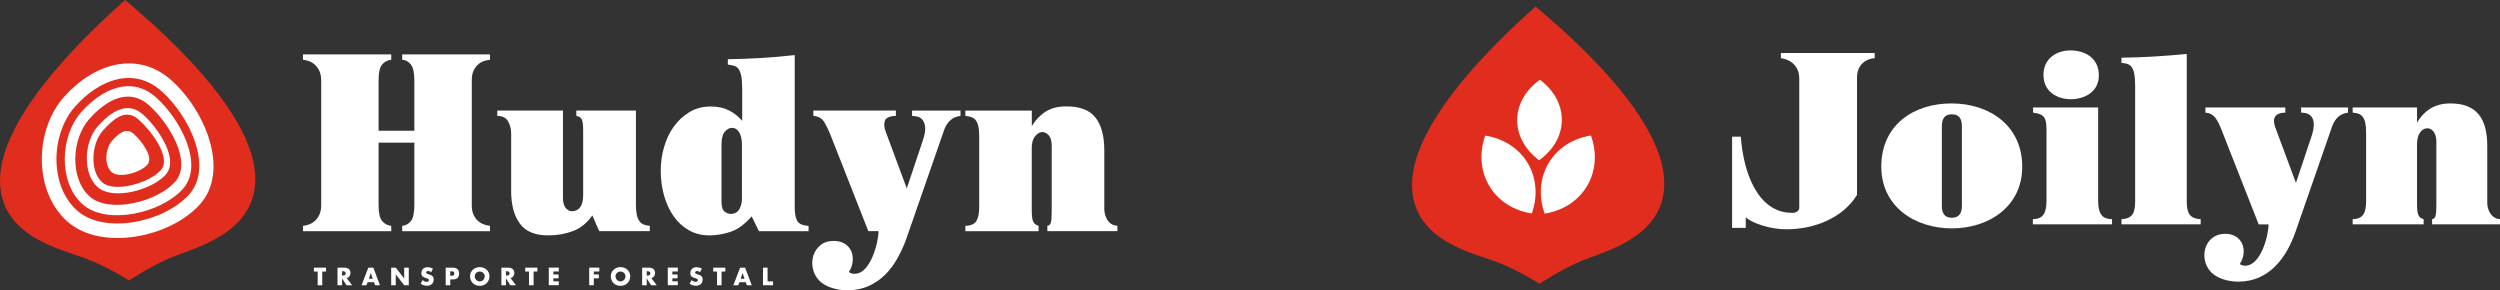
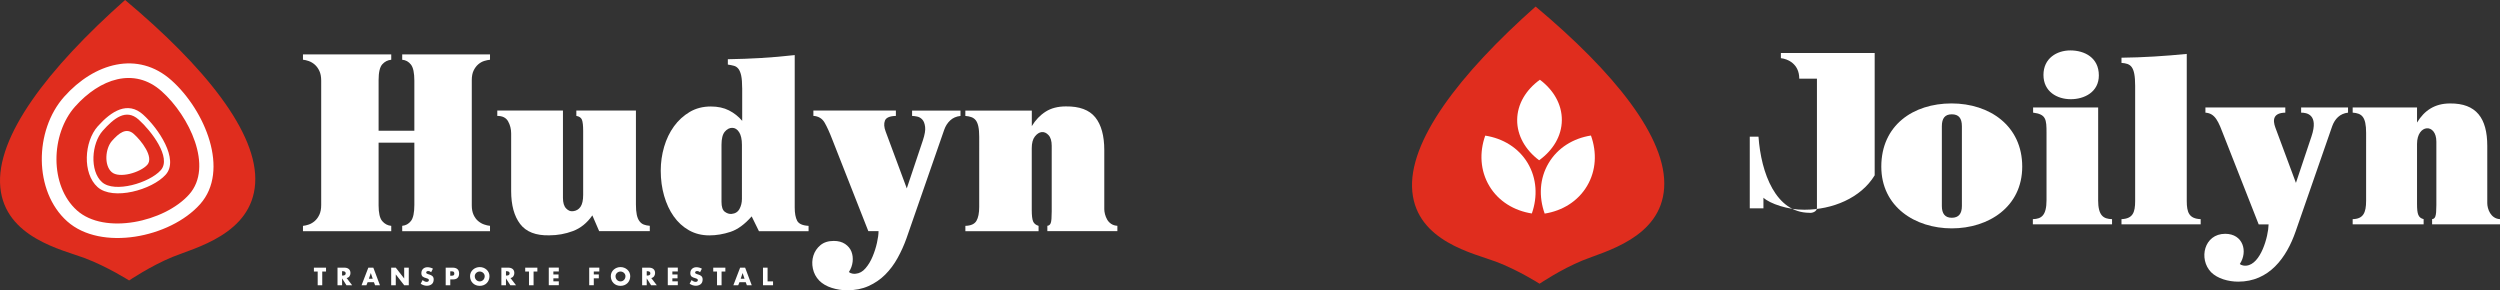
<svg xmlns="http://www.w3.org/2000/svg" version="1.1" id="Layer_1" x="0px" y="0px" viewBox="0 0 905.45 105.13" style="enable-background:new 0 0 905.45 105.13;" xml:space="preserve">
  <rect x="0" y="0" width="905.45" height="105.13" fill="#333333" stroke="none" />
  <style type="text/css">
	.st0{fill:#FFFFFF;}
	.st1{fill:#E02D1E;}
</style>
  <g>
    <g>
      <path class="st0" d="M116.72,103.31h-1.66v-4.97h-1.37v-1.4h4.39v1.4h-1.37V103.31z" />
      <path class="st0" d="M127.54,103.31h-2.06l-1.56-2.45h-0.02v2.45h-1.66v-6.37h2.48c1.26,0,2.21,0.6,2.21,1.96    c0,0.88-0.49,1.64-1.39,1.8L127.54,103.31z M123.89,99.8h0.16c0.54,0,1.15-0.1,1.15-0.79c0-0.69-0.61-0.79-1.15-0.79h-0.16V99.8z" />
      <path class="st0" d="M133.15,102.2l-0.44,1.11h-1.76l2.45-6.37h1.81l2.4,6.37h-1.77l-0.41-1.11H133.15z M134.31,98.91h-0.02    l-0.68,2.03h1.38L134.31,98.91z" />
      <path class="st0" d="M141.68,96.94h1.66l3.03,3.9h0.02v-3.9h1.66v6.37h-1.66l-3.03-3.9h-0.02v3.9h-1.66V96.94z" />
      <path class="st0" d="M156.16,98.58c-0.3-0.25-0.69-0.42-1.1-0.42c-0.3,0-0.71,0.18-0.71,0.53c0,0.37,0.45,0.52,0.73,0.61    l0.42,0.13c0.89,0.26,1.57,0.71,1.57,1.74c0,0.63-0.15,1.29-0.66,1.72c-0.5,0.42-1.17,0.6-1.81,0.6c-0.8,0-1.59-0.27-2.24-0.73    l0.71-1.33c0.41,0.36,0.9,0.66,1.47,0.66c0.39,0,0.8-0.2,0.8-0.64c0-0.46-0.65-0.63-1.01-0.73c-1.04-0.3-1.72-0.57-1.72-1.8    c0-1.29,0.92-2.14,2.2-2.14c0.64,0,1.43,0.2,1.99,0.52L156.16,98.58z" />
      <path class="st0" d="M161.42,96.94h2.54c1.37,0,2.32,0.63,2.32,2.1c0,1.5-0.81,2.16-2.26,2.16h-0.94v2.11h-1.66V96.94z     M163.07,99.86h0.28c0.6,0,1.19,0,1.19-0.78c0-0.8-0.55-0.81-1.19-0.81h-0.28V99.86z" />
      <path class="st0" d="M177.28,100.01c0,2.06-1.48,3.52-3.52,3.52c-2.04,0-3.52-1.45-3.52-3.52c0-1.93,1.69-3.28,3.52-3.28    S177.28,98.08,177.28,100.01z M171.95,100.02c0,1.1,0.81,1.9,1.8,1.9c0.99,0,1.8-0.8,1.8-1.9c0-0.88-0.81-1.68-1.8-1.68    C172.76,98.33,171.95,99.14,171.95,100.02z" />
      <path class="st0" d="M186.89,103.31h-2.06l-1.56-2.45h-0.02v2.45h-1.66v-6.37h2.48c1.26,0,2.21,0.6,2.21,1.96    c0,0.88-0.49,1.64-1.39,1.8L186.89,103.31z M183.25,99.8h0.16c0.54,0,1.15-0.1,1.15-0.79c0-0.69-0.61-0.79-1.15-0.79h-0.16V99.8z" />
      <path class="st0" d="M193.25,103.31h-1.66v-4.97h-1.37v-1.4h4.4v1.4h-1.37V103.31z" />
      <path class="st0" d="M200.42,98.34v1.06h1.87v1.4h-1.87v1.1h1.97v1.4h-3.63v-6.37h3.63v1.4H200.42z" />
      <path class="st0" d="M215.06,98.34v1.06h1.82v1.4h-1.82v2.5h-1.66v-6.37h3.66v1.4H215.06z" />
      <path class="st0" d="M228.26,100.01c0,2.06-1.48,3.52-3.52,3.52c-2.04,0-3.52-1.45-3.52-3.52c0-1.93,1.69-3.28,3.52-3.28    C226.57,96.73,228.26,98.08,228.26,100.01z M222.93,100.02c0,1.1,0.81,1.9,1.8,1.9c0.99,0,1.8-0.8,1.8-1.9    c0-0.88-0.81-1.68-1.8-1.68C223.75,98.33,222.93,99.14,222.93,100.02z" />
      <path class="st0" d="M237.87,103.31h-2.06l-1.56-2.45h-0.02v2.45h-1.66v-6.37h2.48c1.26,0,2.21,0.6,2.21,1.96    c0,0.88-0.49,1.64-1.39,1.8L237.87,103.31z M234.23,99.8h0.16c0.54,0,1.15-0.1,1.15-0.79c0-0.69-0.61-0.79-1.15-0.79h-0.16V99.8z" />
      <path class="st0" d="M243.52,98.34v1.06h1.87v1.4h-1.87v1.1h1.97v1.4h-3.63v-6.37h3.63v1.4H243.52z" />
      <path class="st0" d="M253.56,98.58c-0.3-0.25-0.69-0.42-1.1-0.42c-0.3,0-0.71,0.18-0.71,0.53c0,0.37,0.45,0.52,0.74,0.61    l0.42,0.13c0.89,0.26,1.57,0.71,1.57,1.74c0,0.63-0.15,1.29-0.66,1.72c-0.5,0.42-1.17,0.6-1.81,0.6c-0.8,0-1.59-0.27-2.24-0.73    l0.71-1.33c0.41,0.36,0.9,0.66,1.47,0.66c0.39,0,0.8-0.2,0.8-0.64c0-0.46-0.65-0.63-1.01-0.73c-1.04-0.3-1.72-0.57-1.72-1.8    c0-1.29,0.92-2.14,2.2-2.14c0.64,0,1.43,0.2,1.99,0.52L253.56,98.58z" />
      <path class="st0" d="M261.35,103.31h-1.66v-4.97h-1.37v-1.4h4.39v1.4h-1.37V103.31z" />
      <path class="st0" d="M267.81,102.2l-0.44,1.11h-1.76l2.45-6.37h1.81l2.4,6.37h-1.77l-0.41-1.11H267.81z M268.97,98.91h-0.02    l-0.68,2.03h1.38L268.97,98.91z" />
      <path class="st0" d="M277.99,101.91h1.99v1.4h-3.64v-6.37h1.66V101.91z" />
    </g>
    <path class="st0" d="M141.7,19.7v1.94c-1.29,0.12-2.38,0.68-3.26,1.67c-0.88,1-1.32,2.91-1.32,5.73v18.32h12.95V29.21   c0-2.82-0.41-4.76-1.23-5.81c-0.82-1.06-1.88-1.65-3.17-1.76V19.7h31.8v1.94c-0.65,0.06-1.35,0.21-2.11,0.44   c-0.76,0.24-1.48,0.65-2.16,1.23c-0.68,0.59-1.23,1.34-1.67,2.25c-0.44,0.91-0.66,2.07-0.66,3.48v45.36c0,1.35,0.22,2.49,0.66,3.44   c0.44,0.94,1,1.69,1.67,2.24c0.68,0.56,1.39,0.97,2.16,1.23c0.76,0.27,1.47,0.43,2.11,0.48v1.94h-31.8v-1.94   c1.29-0.12,2.35-0.7,3.17-1.76c0.82-1.06,1.23-3,1.23-5.81V51.67h-12.95v22.73c0,2.76,0.44,4.65,1.32,5.68   c0.88,1.03,1.96,1.6,3.26,1.72v1.94h-31.97v-1.94c0.64-0.05,1.35-0.22,2.11-0.48c0.76-0.26,1.48-0.69,2.16-1.27   c0.67-0.59,1.23-1.35,1.67-2.29c0.44-0.94,0.66-2.11,0.66-3.52V29.21c0-1.41-0.22-2.59-0.66-3.52c-0.44-0.94-1-1.7-1.67-2.29   c-0.68-0.59-1.4-1.01-2.16-1.28c-0.76-0.27-1.47-0.43-2.11-0.49V19.7H141.7z" />
    <path class="st0" d="M217.01,83.73l-2.47-5.72c-1.93,2.76-4.28,4.65-7.04,5.68c-2.76,1.03-5.61,1.54-8.54,1.54   c-4.87,0.12-8.4-1.25-10.57-4.1c-2.17-2.85-3.26-6.83-3.26-11.94V48.32c0-1.59-0.37-3.04-1.1-4.36c-0.73-1.32-2.04-1.98-3.92-1.98   v-1.94h23.78v31.62c0,1.76,0.38,3.03,1.15,3.83c0.76,0.79,1.58,1.13,2.47,1.01c1.17-0.12,2.08-0.65,2.73-1.58   c0.65-0.94,0.97-2.38,0.97-4.32V47.35c0-1.88-0.15-3.2-0.44-3.96c-0.3-0.76-0.97-1.24-2.03-1.41v-1.94h21.58v34   c0,1.53,0.1,2.77,0.31,3.74c0.21,0.97,0.53,1.75,0.97,2.33c0.44,0.59,0.97,1,1.58,1.23c0.62,0.24,1.33,0.38,2.16,0.44v1.94H217.01z   " />
    <path class="st0" d="M268.8,31.94c0-1.94-0.12-3.45-0.35-4.54c-0.23-1.08-0.58-1.91-1.01-2.47c-0.44-0.56-0.98-0.93-1.63-1.1   c-0.65-0.18-1.38-0.32-2.2-0.44v-1.94c4.05-0.06,8.06-0.21,12.02-0.44c3.96-0.23,8.03-0.59,12.2-1.06V75.1   c0,2.12,0.29,3.73,0.88,4.85c0.59,1.12,1.97,1.73,4.14,1.85v1.94h-17.97l-2.64-5.37c-2.52,2.88-5.08,4.75-7.66,5.6   c-2.58,0.85-5.14,1.28-7.66,1.28c-2.76,0-5.23-0.62-7.4-1.85c-2.17-1.23-4-2.9-5.5-5.02c-1.5-2.11-2.66-4.59-3.48-7.44   c-0.82-2.85-1.23-5.88-1.23-9.11c0-3,0.41-5.88,1.23-8.68c0.82-2.79,2.01-5.25,3.57-7.4c1.55-2.14,3.45-3.87,5.68-5.2   c2.23-1.32,4.79-1.98,7.66-1.98c2.52,0,4.71,0.47,6.56,1.41c1.85,0.94,3.45,2.2,4.8,3.79V31.94z M268.71,52.46   c0-2-0.34-3.52-1.01-4.58c-0.68-1.06-1.52-1.58-2.51-1.58c-1,0-1.89,0.47-2.69,1.41c-0.79,0.94-1.19,2.53-1.19,4.76v20.61   c0,1.82,0.4,3.03,1.19,3.61c0.79,0.59,1.6,0.85,2.42,0.79c1.35-0.11,2.32-0.72,2.91-1.81c0.59-1.09,0.88-2.3,0.88-3.65V52.46z" />
    <path class="st0" d="M294.61,40.04h29.86v1.94c-2.24,0.06-3.56,0.63-3.97,1.72c-0.41,1.09-0.32,2.39,0.26,3.92l7.66,20.61   l5.81-17.35c0.71-2.12,0.98-3.76,0.83-4.93c-0.15-1.18-0.48-2.06-1.01-2.64c-0.53-0.59-1.16-0.95-1.9-1.1   c-0.74-0.15-1.34-0.22-1.81-0.22v-1.94h17.53v1.94c-1.53,0.17-2.78,0.72-3.74,1.63c-0.97,0.91-1.69,2.04-2.16,3.39l-13.65,39.28   c-0.88,2.47-1.95,4.85-3.22,7.14c-1.26,2.29-2.76,4.3-4.49,6.03c-1.73,1.73-3.74,3.11-6.04,4.14c-2.29,1.03-4.87,1.54-7.75,1.54   c-1.88,0-3.74-0.29-5.59-0.88c-1.85-0.59-3.36-1.47-4.53-2.64c-1.18-1.24-1.94-2.67-2.29-4.32c-0.35-1.64-0.29-3.22,0.18-4.71   c0.47-1.5,1.32-2.76,2.55-3.79c1.24-1.03,2.85-1.54,4.84-1.54c1.64,0,3.01,0.37,4.1,1.1c1.08,0.73,1.85,1.65,2.29,2.77   c0.44,1.11,0.58,2.33,0.44,3.65c-0.15,1.32-0.6,2.57-1.36,3.75c0.35,0.29,0.78,0.48,1.28,0.57c0.5,0.09,0.89,0.1,1.19,0.04   c1.35-0.12,2.54-0.78,3.56-1.98c1.03-1.2,1.88-2.61,2.55-4.23c0.68-1.62,1.21-3.27,1.59-4.98c0.38-1.7,0.57-3.11,0.57-4.23h-3.7   l-12.95-32.94c-1.06-2.76-2.02-4.89-2.9-6.39c-0.88-1.5-2.23-2.3-4.05-2.42V40.04z" />
    <path class="st0" d="M373.7,40.04v5.63c1.35-2.23,3.03-3.98,5.02-5.24c1.99-1.26,4.43-1.89,7.31-1.89   c4.93-0.06,8.48,1.26,10.66,3.96c2.17,2.7,3.26,6.67,3.26,11.89v21.4c0,0.53,0.09,1.13,0.26,1.81c0.18,0.68,0.44,1.32,0.79,1.94   c0.35,0.61,0.84,1.13,1.45,1.54c0.62,0.41,1.36,0.65,2.24,0.7v1.94h-25.36v-1.94c0.58-0.05,1-0.39,1.23-1.01   c0.24-0.61,0.35-2.01,0.35-4.18V52.82c0-1.76-0.39-3.06-1.15-3.88c-0.76-0.82-1.59-1.19-2.47-1.1c-0.88,0.09-1.7,0.62-2.47,1.59   c-0.76,0.96-1.14,2.39-1.14,4.27v22.37c0,1.94,0.16,3.3,0.48,4.1c0.33,0.79,0.99,1.33,1.99,1.63v1.94h-26.51v-1.94   c1.99-0.05,3.33-0.66,4-1.8c0.68-1.15,1.01-2.83,1.01-5.07V49.56c0-1.53-0.1-2.77-0.31-3.74c-0.21-0.97-0.52-1.72-0.93-2.25   c-0.41-0.52-0.94-0.91-1.58-1.14c-0.64-0.24-1.38-0.38-2.2-0.44v-1.94H373.7z" />
    <path class="st1" d="M45.3,0C17.32,24.83-1.62,49.53,0.11,67.82c1.73,18.29,22.56,22.63,30.66,25.69   c8.1,3.06,15.99,8.07,15.99,8.07s7.74-5.24,15.75-8.53c8.02-3.29,28.7-8.23,29.9-26.57C93.62,48.15,73.98,24.01,45.3,0" />
    <path class="st0" d="M62.1,29.09c-12.19-10.88-27.97-6.26-38.85,5.93c-10.88,12.19-11.11,34.27,1.09,45.15   c12.19,10.88,37.24,5.98,48.12-6.21C83.34,61.78,74.29,39.97,62.1,29.09 M27.88,76.21c-10-8.93-9.59-27.64-0.66-37.64   c8.93-10,21.34-14.44,31.34-5.51c10,8.93,18.86,27.37,9.94,37.37C59.56,80.43,37.88,85.14,27.88,76.21" />
-     <path class="st0" d="M56.55,35.3c-8.76-7.82-19.27-3.49-27.09,5.27c-7.82,8.76-8.34,25.57,0.42,33.39   c8.76,7.82,28.54,3.22,36.36-5.54C74.07,59.66,65.31,43.13,56.55,35.3 M32.43,71.11c-7.19-6.42-6.53-20.81-0.11-28   c6.41-7.19,14.51-11.37,21.7-4.96c7.19,6.42,15.8,20.54,9.39,27.72C56.98,73.06,39.61,77.53,32.43,71.11" />
    <path class="st0" d="M51.8,41.48c-5.55-4.95-11.44-1.28-16.39,4.26c-4.95,5.55-5.61,17.07-0.07,22.02   c5.54,4.96,19.73,1.04,24.68-4.51C64.97,57.71,57.34,46.44,51.8,41.48 M36.95,65.97c-4.55-4.06-3.8-14.06,0.26-18.61   c4.06-4.55,8.43-8.13,12.98-4.07c4.55,4.07,12.09,13.81,8.03,18.36C54.15,66.21,41.5,70.03,36.95,65.97" />
    <path class="st0" d="M40.42,62.31c-2.77-2.47-2.31-8.55,0.16-11.31c2.47-2.77,5.13-4.95,7.89-2.48c2.77,2.47,7.35,8.4,4.88,11.17   C50.89,62.45,43.19,64.78,40.42,62.31" />
  </g>
  <g>
    <g>
      <g>
        <g>
-           <path class="st0" d="M651.66,28.5c0-5.38-4.18-7.17-6.66-7.43V19.2h33.97v1.88c-2.56,0.09-6.4,1.88-6.4,7.08v42.42      c-5.04,8.28-15.37,12.46-25.44,12.46c-5.89,0.09-12.55-2.22-14.85-4.35v3.84h-4.95V49.5h3.16c0.94,13.32,6.32,27.49,18.35,27.57      c0.94,0.17,2.82-0.34,2.82-1.79V28.5z" />
+           <path class="st0" d="M651.66,28.5c0-5.38-4.18-7.17-6.66-7.43V19.2h33.97v1.88v42.42      c-5.04,8.28-15.37,12.46-25.44,12.46c-5.89,0.09-12.55-2.22-14.85-4.35v3.84h-4.95V49.5h3.16c0.94,13.32,6.32,27.49,18.35,27.57      c0.94,0.17,2.82-0.34,2.82-1.79V28.5z" />
          <path class="st0" d="M732.41,60.34c0,14.6-12.21,22.37-25.52,22.37c-13.23,0-25.52-7.77-25.52-22.37      c0-14.94,11.52-22.88,25.44-22.88C720.63,37.47,732.41,45.57,732.41,60.34z M703.3,74.6c0,2.73,1.11,4.27,3.59,4.27      s3.67-1.45,3.67-4.27V45.75c0-2.99-1.19-4.35-3.67-4.35s-3.59,1.45-3.59,4.35V74.6z" />
          <path class="st0" d="M759.9,72.46c0,5.63,1.88,6.83,5.04,6.91v1.88h-28.68v-1.88c3.08-0.08,4.95-1.28,4.95-6.91V48.13      c0-4.95-0.17-6.74-4.86-7.34v-1.88h23.56V72.46z M760.16,27.31c0,6.06-5.29,8.62-10.16,8.62c-4.95,0-9.9-2.73-9.9-8.79      c0-6.06,4.87-8.88,9.73-8.88C755.03,18.26,760.16,20.9,760.16,27.31z" />
          <path class="st0" d="M792,72.8c0,4.18,0.86,6.4,5.04,6.57v1.88h-28.68v-1.88c4.1-0.17,4.95-2.39,4.95-6.57V31.06      c0-7.26-1.71-8.02-4.95-8.28V20.9c7.77-0.08,15.79-0.6,23.64-1.37V72.8z" />
          <path class="st0" d="M798.75,38.92h28.94v1.88c-4.27,0.08-4.7,2.48-3.58,5.46l7.43,19.98l5.63-16.82      c2.73-8.11-1.88-8.62-3.75-8.62v-1.88h16.99v1.88c-2.99,0.34-4.78,2.3-5.72,4.87l-13.23,38.07      c-3.33,9.65-9.64,18.27-20.83,18.27c-3.58,0-7.51-1.11-9.82-3.42c-4.61-4.78-2.56-13.91,5.12-13.91c6.48,0,8.28,6.4,5.29,10.93      c0.68,0.6,1.79,0.68,2.39,0.6c5.21-0.51,7.94-10.58,8.03-14.94h-3.59l-12.55-31.93c-2.05-5.38-3.16-8.28-6.74-8.54V38.92z" />
          <path class="st0" d="M875.4,38.92v5.46c2.65-4.35,6.4-6.91,11.95-6.91c9.47-0.09,13.49,5.29,13.49,15.36v20.74      c0,2.05,1.2,5.63,4.61,5.8v1.88h-24.59v-1.88c1.11-0.17,1.54-0.85,1.54-5.04V51.29c0-6.74-7-6.4-7,0.85v21.68      c0,3.76,0.43,5.04,2.39,5.55v1.88h-25.7v-1.88c3.84-0.08,4.87-2.3,4.87-6.66V48.13c0-5.97-1.62-7.08-4.87-7.34v-1.88H875.4z" />
        </g>
      </g>
    </g>
    <path class="st1" d="M556.17,2.37c-27.65,24.54-46.37,48.95-44.66,67.01c1.71,18.08,22.28,22.37,30.29,25.39   c8.01,3.02,15.8,7.99,15.8,7.99s7.65-5.18,15.57-8.43c7.92-3.25,28.37-8.12,29.55-26.25C603.91,49.96,584.51,26.1,556.17,2.37" />
    <g>
      <path class="st0" d="M560.87,59.09c-3.3,5.56-3.6,12.17-1.42,18.27c6.41-1.01,12.05-4.44,15.35-10.01    c3.31-5.57,3.6-12.17,1.41-18.27C569.82,50.09,564.17,53.51,560.87,59.09" />
      <path class="st0" d="M549.49,43.39c-0.06,5.74,3.01,10.95,7.95,14.66c5.02-3.62,8.18-8.77,8.23-14.51    c0.05-5.74-3-10.95-7.95-14.66C552.7,32.5,549.55,37.64,549.49,43.39" />
      <path class="st0" d="M539.41,67.37c3.32,5.55,8.99,8.95,15.39,9.95c2.15-6.1,1.81-12.7-1.5-18.26c-3.32-5.55-8.99-8.95-15.38-9.94    C535.76,55.21,536.09,61.81,539.41,67.37" />
    </g>
  </g>
</svg>